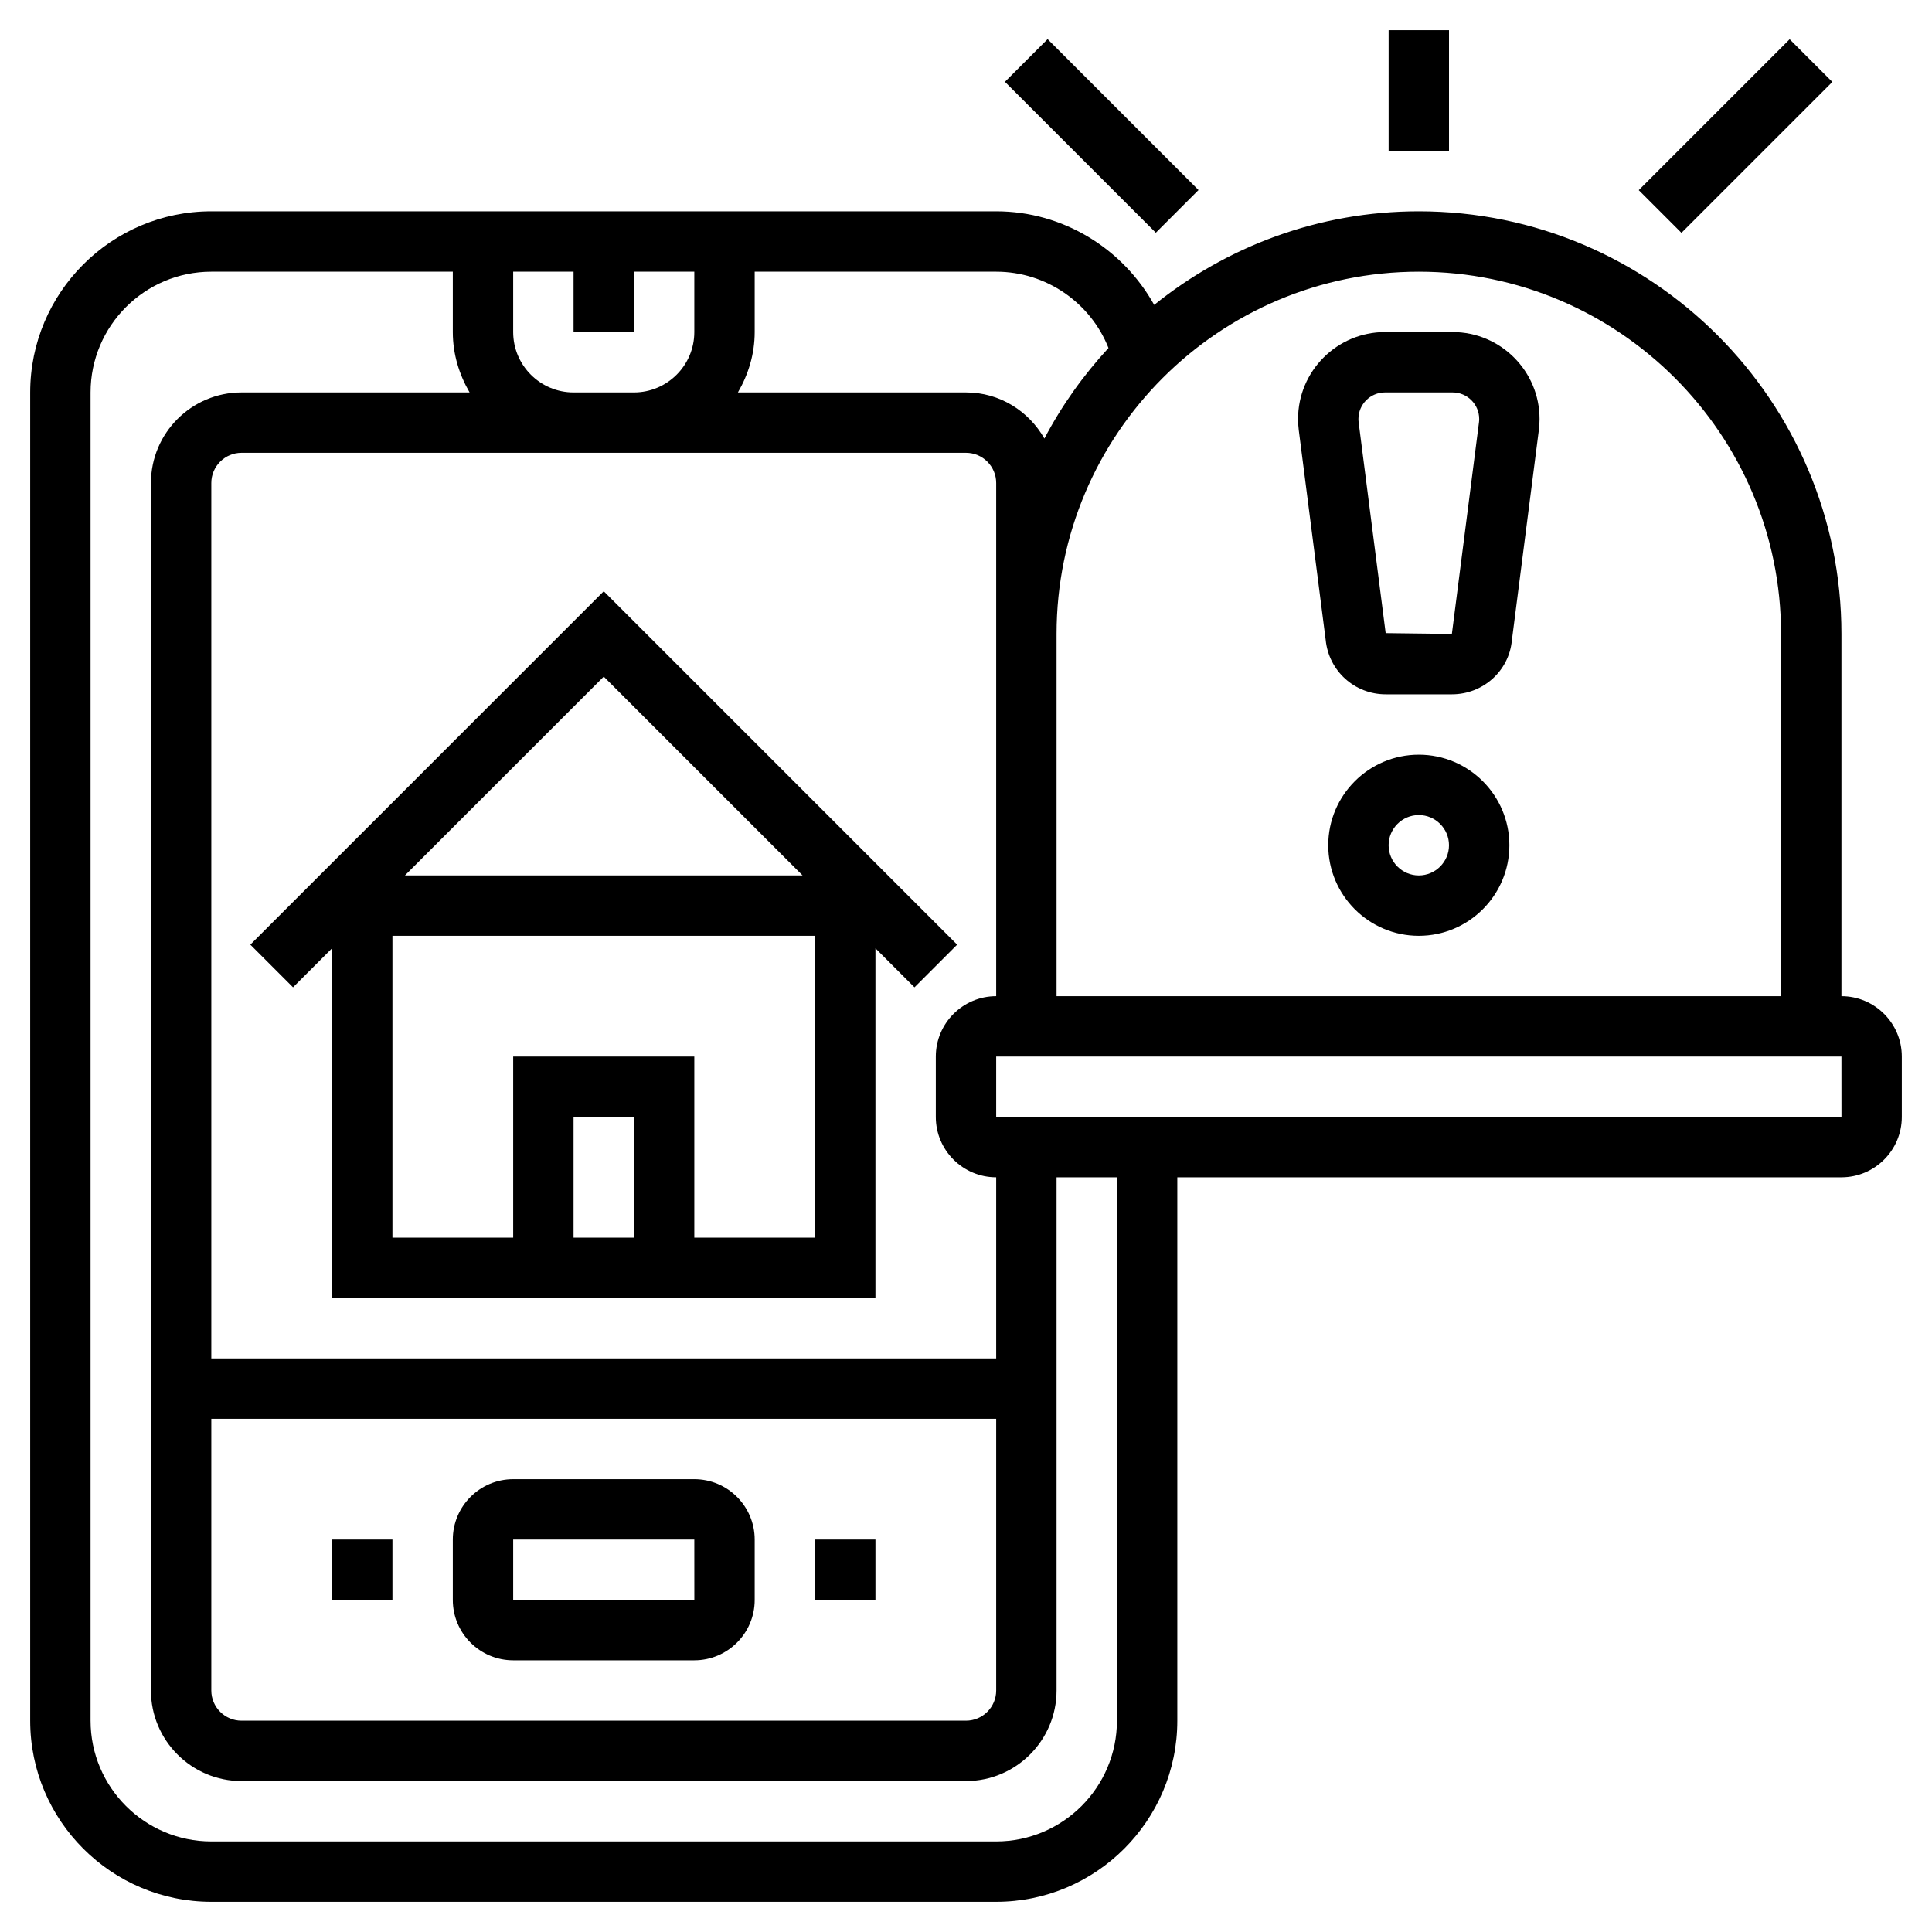
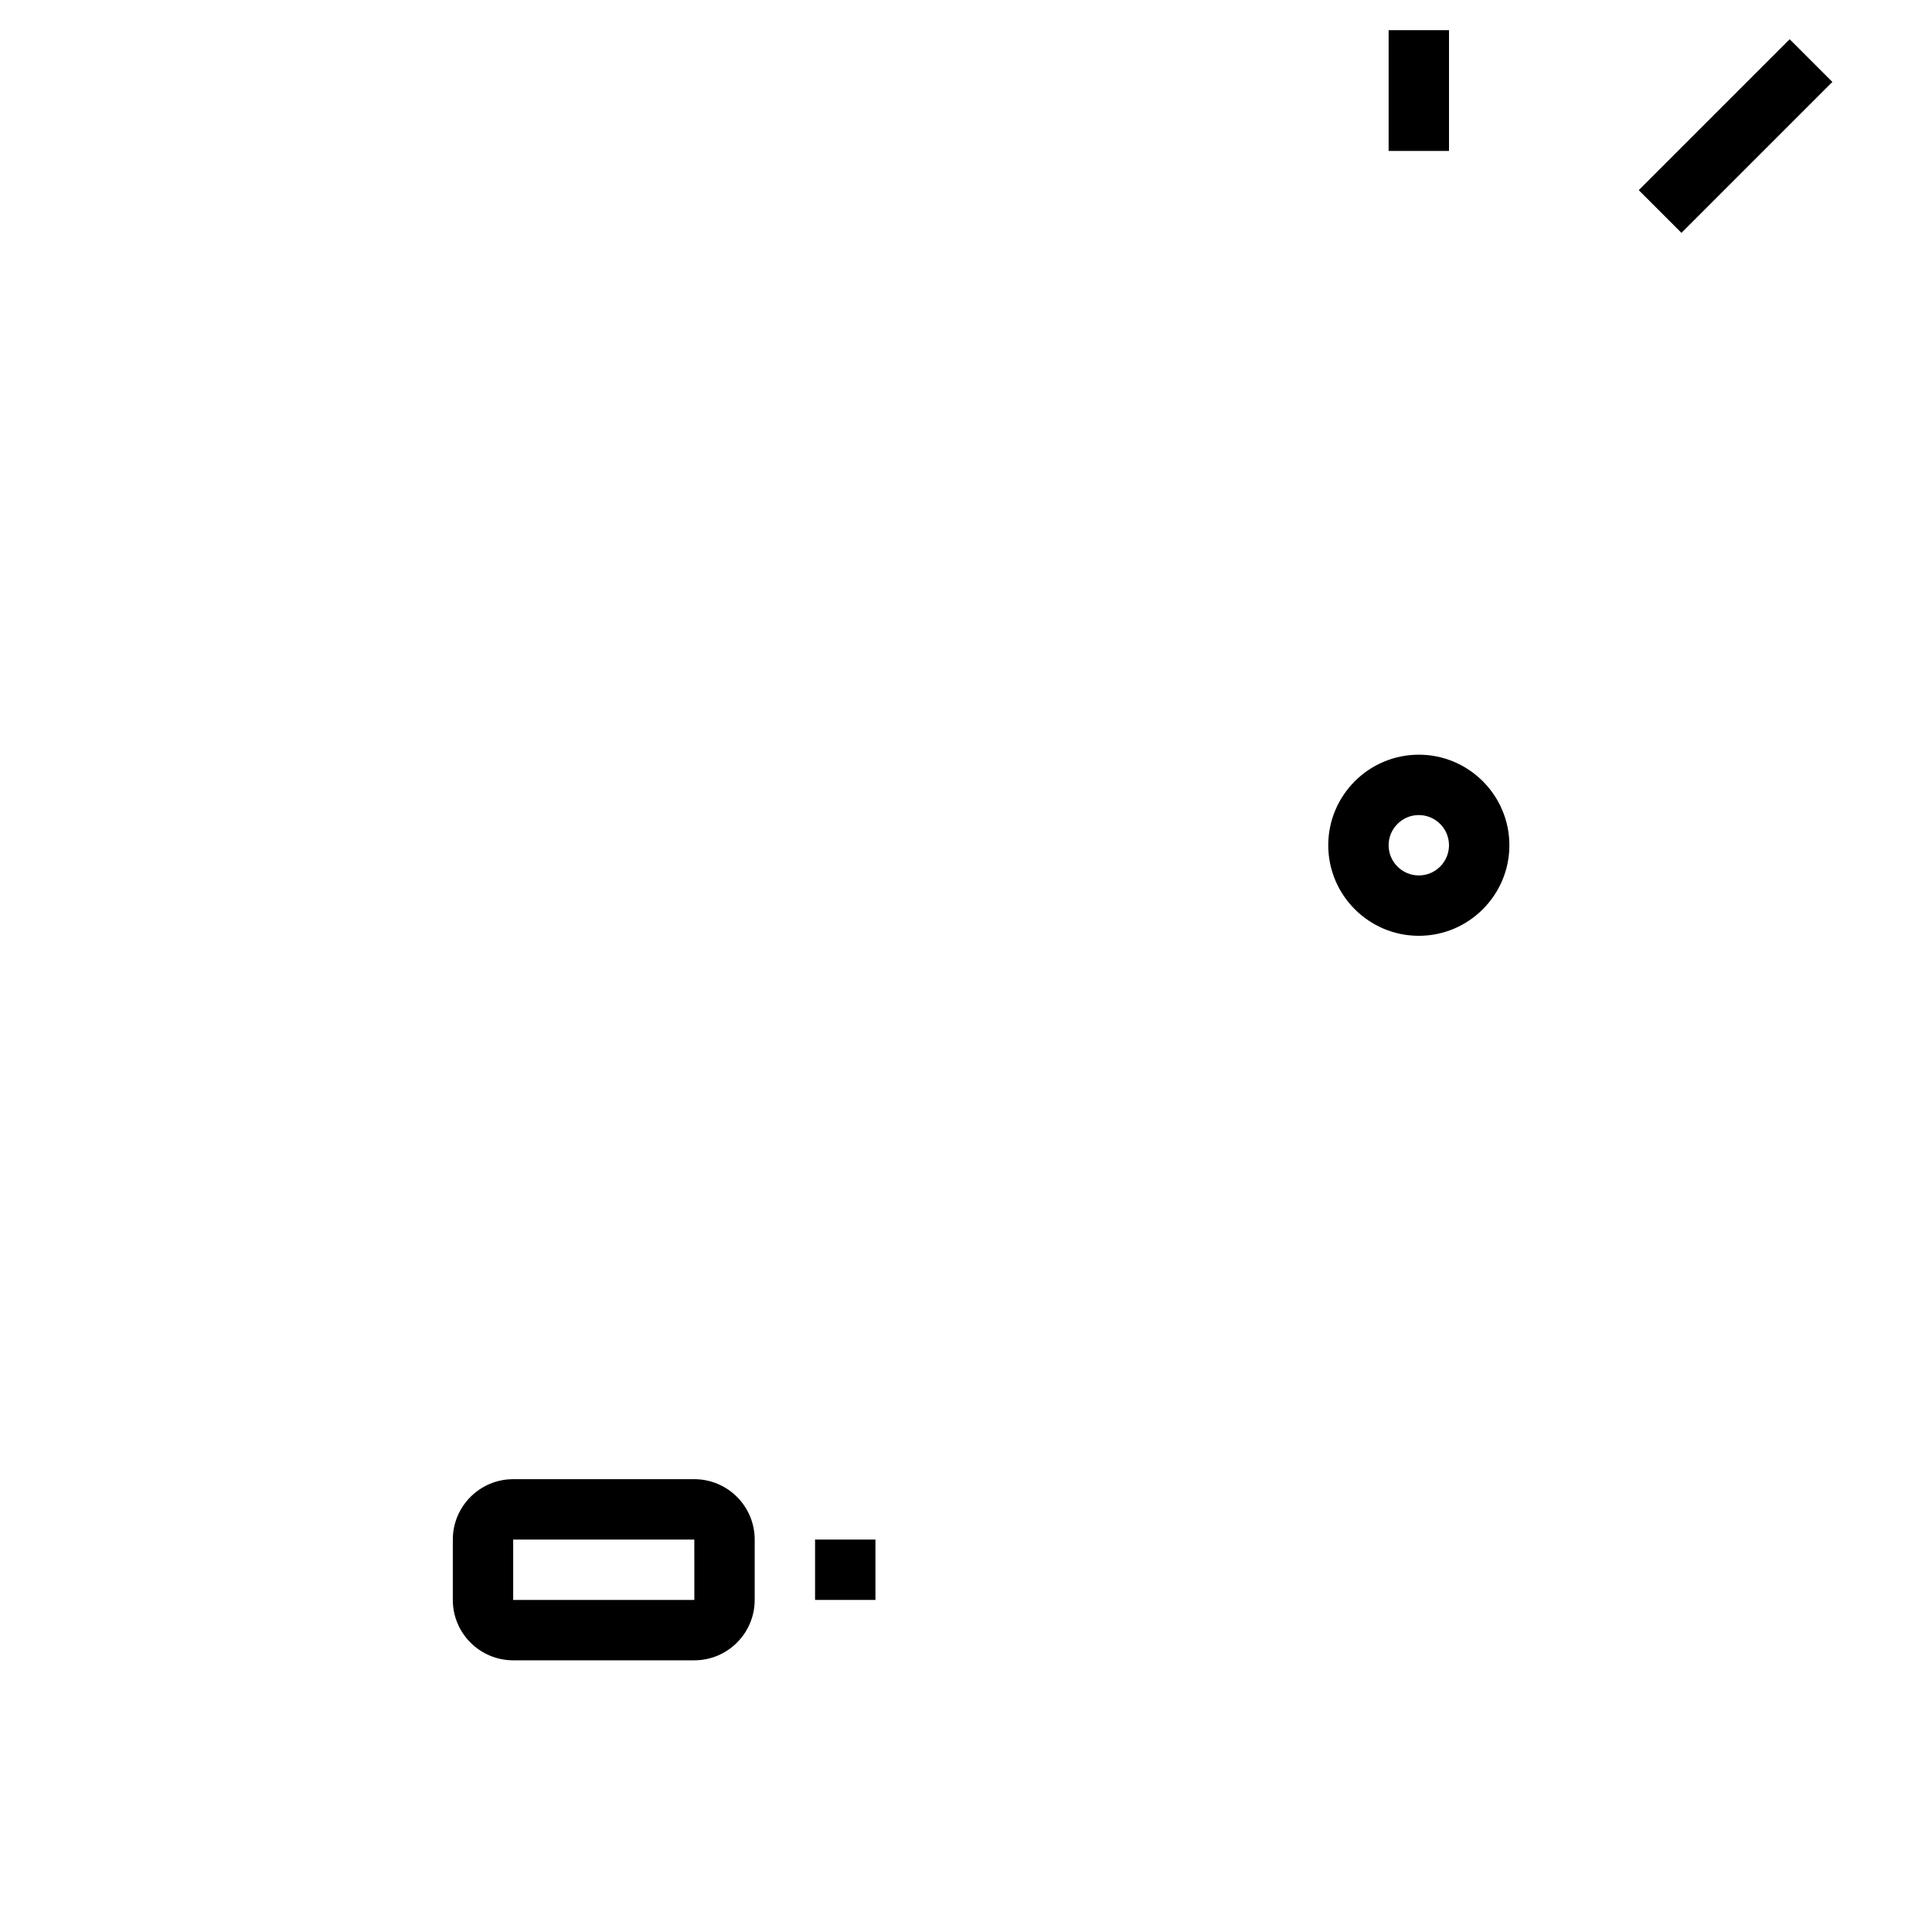
<svg xmlns="http://www.w3.org/2000/svg" id="_x33_0" enable-background="new 0 0 64 64" height="512" viewBox="0 0 64 64" width="512">
  <path d="m17 55h6c1.103 0 2-.897 2-2v-2c0-1.103-.897-2-2-2h-6c-1.103 0-2 .897-2 2v2c0 1.103.897 2 2 2zm0-4h6l.001 2h-6.001z" />
  <path d="m27 51h2v2h-2z" />
-   <path d="m11 51h2v2h-2z" />
-   <path d="m20 19.586-11.707 11.707 1.414 1.414 1.293-1.293v11.586h18v-11.586l1.293 1.293 1.414-1.414zm6.586 9.414h-13.172l6.586-6.586zm-5.586 12h-2v-4h2zm2 0v-6h-6v6h-4v-10h14v10z" />
-   <path d="m61 33v-12c0-7.72-6.28-14-14-14-3.317 0-6.364 1.165-8.766 3.1-1.037-1.862-3.016-3.1-5.234-3.1h-26c-3.309 0-6 2.691-6 6v44c0 3.309 2.691 6 6 6h26c3.309 0 6-2.691 6-6v-18h22c1.103 0 2-.897 2-2v-2c0-1.103-.897-2-2-2zm-2-12v12h-24v-12c0-6.617 5.383-12 12-12s12 5.383 12 12zm-52 26h26v9c0 .551-.449 1-1 1h-24c-.551 0-1-.449-1-1zm26-8v6h-26v-29c0-.551.449-1 1-1h24c.551 0 1 .449 1 1v5 12c-1.103 0-2 .897-2 2v2c0 1.103.897 2 2 2zm-16-28v-2h2v2h2v-2h2v2c0 1.103-.897 2-2 2h-2c-1.103 0-2-.897-2-2zm19.72.528c-.831.901-1.549 1.905-2.123 3-.516-.908-1.48-1.528-2.597-1.528h-7.556c.344-.591.556-1.268.556-2v-2h8c1.658 0 3.127 1.029 3.72 2.528zm.28 45.472c0 2.206-1.794 4-4 4h-26c-2.206 0-4-1.794-4-4v-44c0-2.206 1.794-4 4-4h8v2c0 .732.212 1.409.556 2h-7.556c-1.654 0-3 1.346-3 3v40c0 1.654 1.346 3 3 3h24c1.654 0 3-1.346 3-3v-17h2zm-4-20v-2h28l.001 2z" />
  <path d="m47 25c-1.654 0-3 1.346-3 3s1.346 3 3 3 3-1.346 3-3-1.346-3-3-3zm0 4c-.551 0-1-.449-1-1s.449-1 1-1 1 .449 1 1-.449 1-1 1z" />
-   <path d="m43.915 21.198c.102 1.028.958 1.802 1.99 1.802h2.19c1.032 0 1.888-.774 1.986-1.773l.895-6.979c.016-.123.024-.245.024-.368 0-1.588-1.292-2.88-2.88-2.88h-2.24c-1.588 0-2.88 1.292-2.88 2.88 0 .123.008.245.023.366zm1.965-8.198h2.24c.485 0 .88.395.88.88 0 .037-.002.074-.007.112l-.898 7.008-2.193-.027-.895-6.981c-.005-.038-.007-.075-.007-.112 0-.485.395-.88.88-.88z" />
  <path d="m46 1h2v4h-2z" />
  <path d="m53.964 3.5h7.071v2h-7.071z" transform="matrix(.707 -.707 .707 .707 13.659 41.977)" />
-   <path d="m35.5.964h2v7.071h-2z" transform="matrix(.707 -.707 .707 .707 7.509 27.127)" />
</svg>